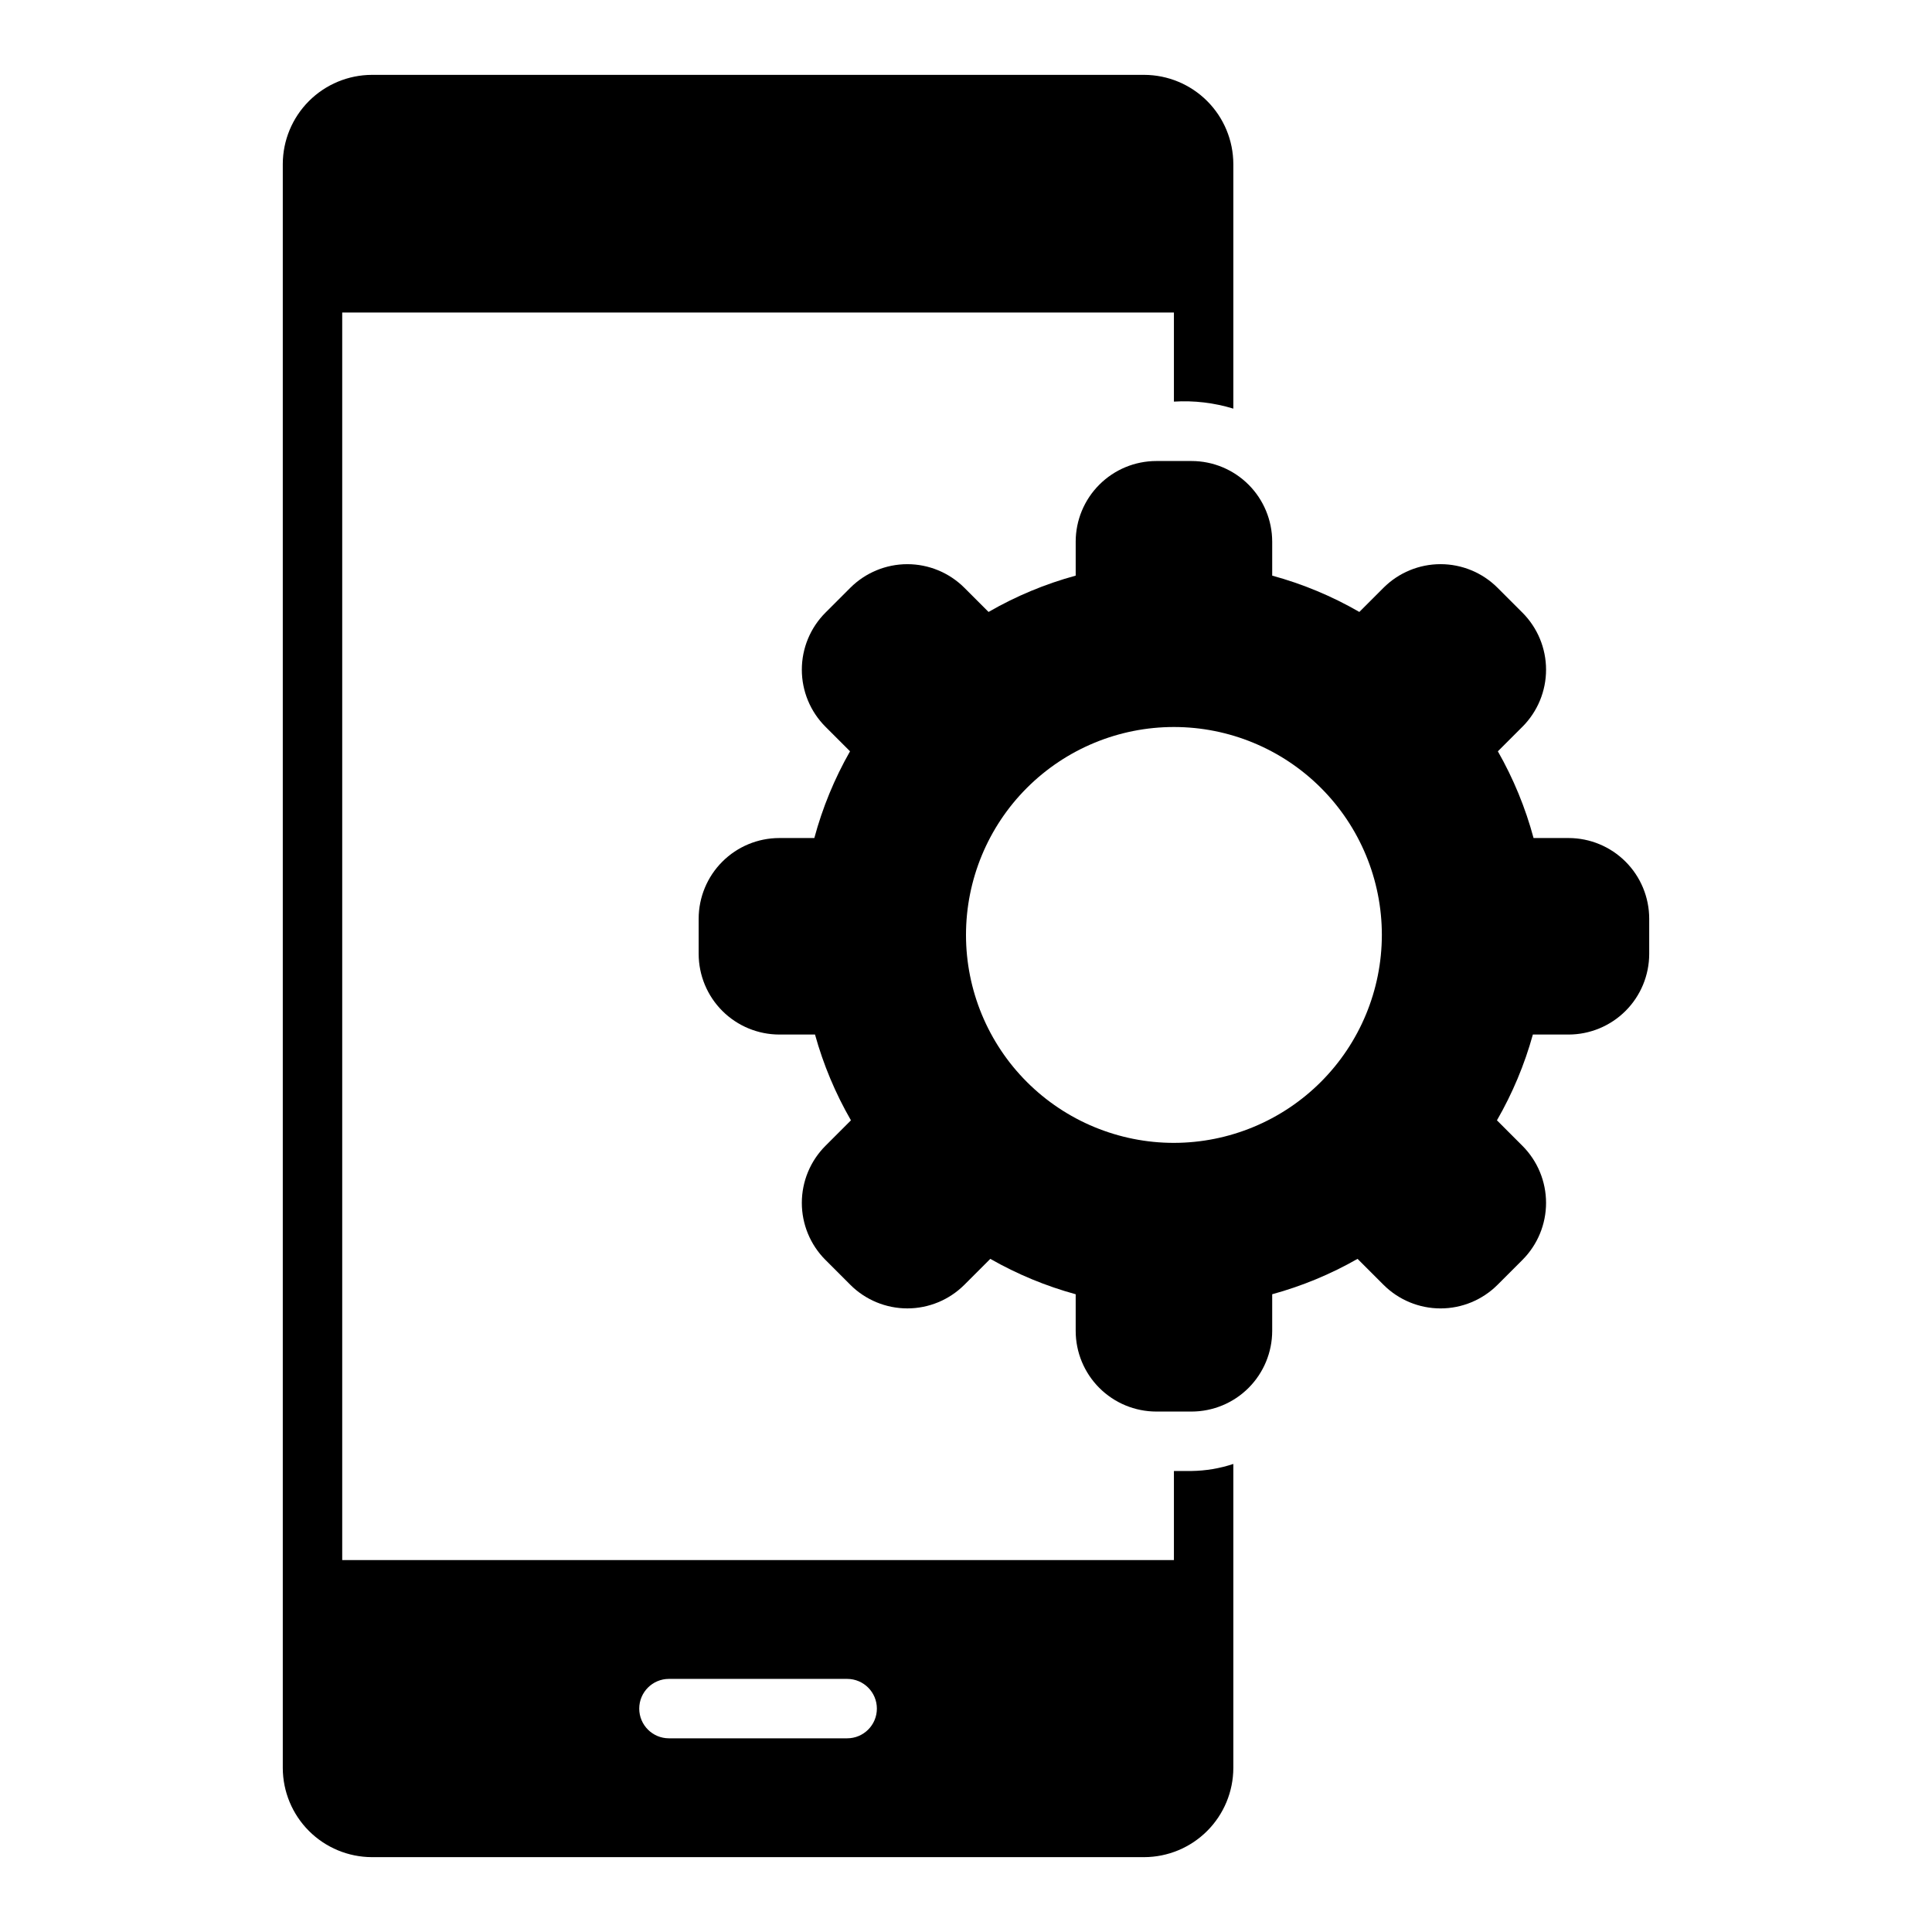
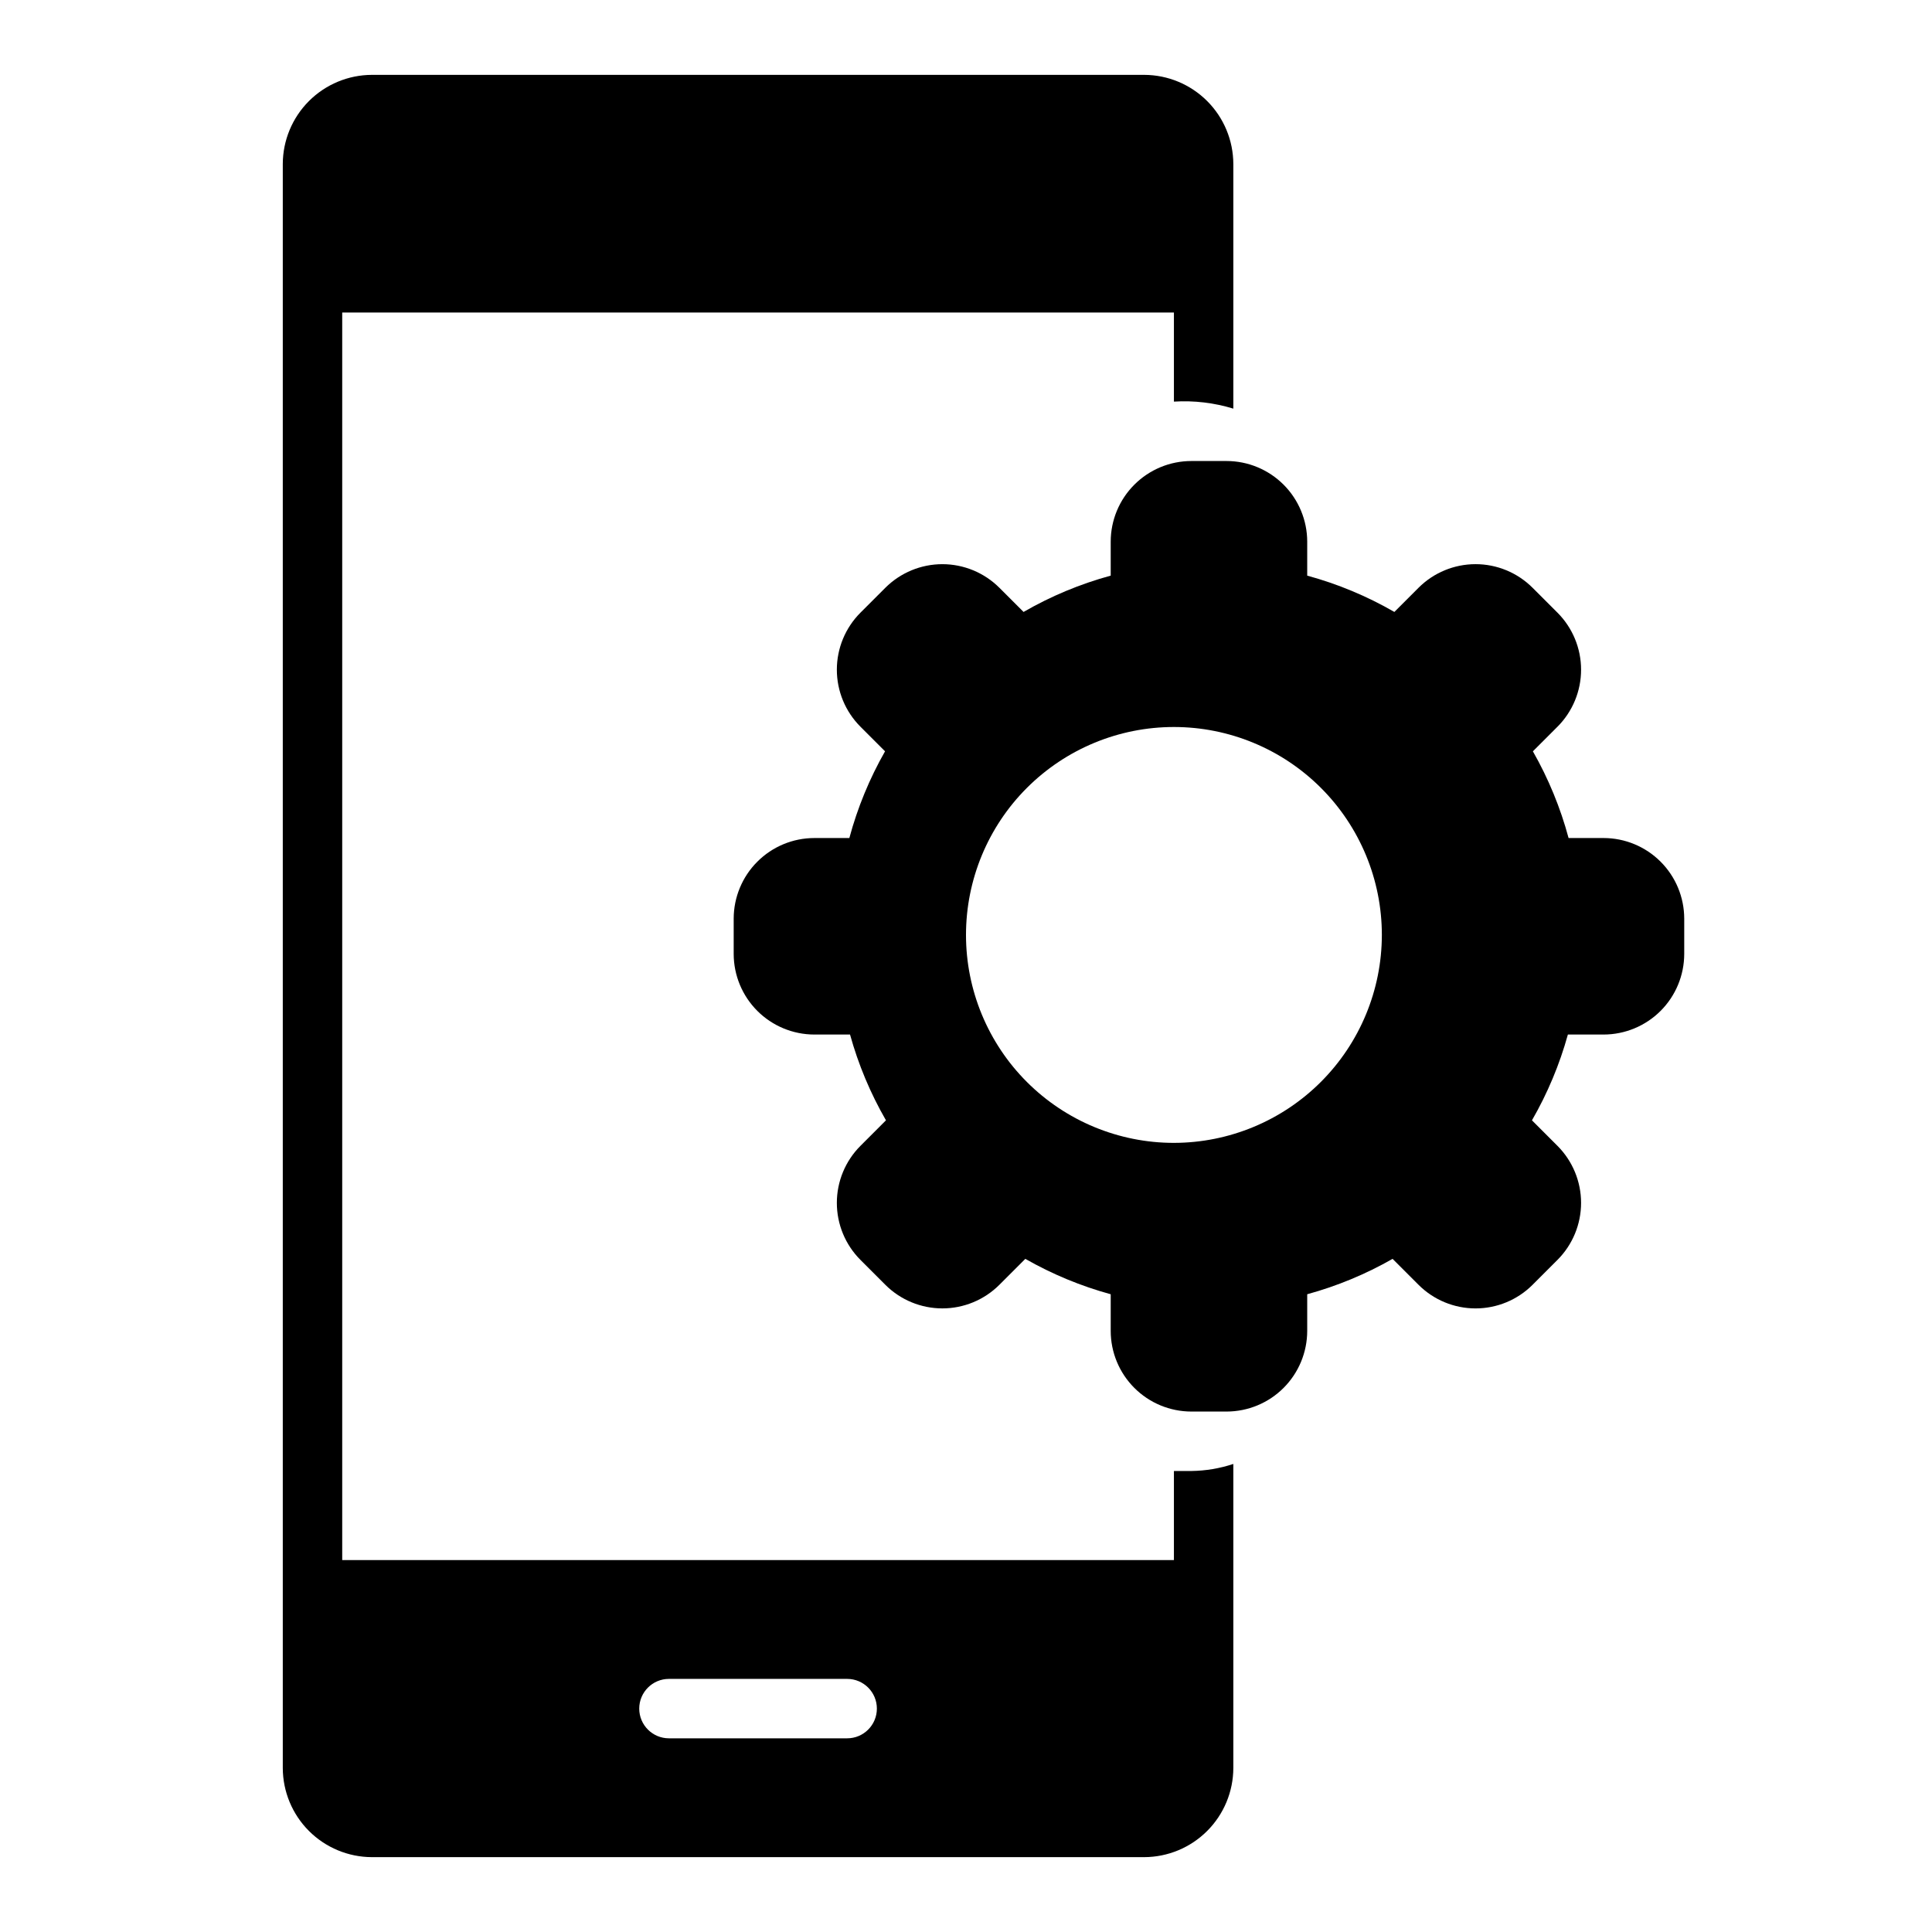
<svg xmlns="http://www.w3.org/2000/svg" fill="#000000" width="800px" height="800px" version="1.1" viewBox="144 144 512 512">
-   <path d="m559.69 366.09h-9.281c-2.16-8.035-5.34-15.758-9.461-22.984l6.523-6.523v0.004c4-4.012 6.25-9.445 6.25-15.109 0-5.664-2.25-11.098-6.25-15.109l-6.609-6.606c-4.008-4.004-9.441-6.254-15.105-6.254-5.668 0-11.102 2.25-15.109 6.254l-6.41 6.41c-7.254-4.188-15.016-7.422-23.094-9.625v-9.004c-0.008-5.664-2.262-11.098-6.266-15.102-4.008-4.008-9.438-6.262-15.102-6.266h-9.34c-5.668 0.004-11.098 2.258-15.102 6.266-4.008 4.004-6.262 9.434-6.266 15.102v9.004c-8.082 2.203-15.844 5.438-23.094 9.625l-6.41-6.41h-0.004c-4.008-4-9.441-6.25-15.105-6.25s-11.098 2.25-15.109 6.25l-6.609 6.609 0.004-0.004c-4.004 4.012-6.25 9.445-6.25 15.109 0 5.664 2.246 11.098 6.25 15.105l6.523 6.523c-4.121 7.227-7.301 14.949-9.461 22.984h-9.281c-5.668 0.004-11.098 2.258-15.102 6.266-4.008 4.004-6.262 9.438-6.269 15.102v9.34c0.008 5.664 2.262 11.098 6.269 15.102 4.004 4.004 9.434 6.258 15.102 6.266h9.461c2.203 7.949 5.402 15.59 9.523 22.734l-6.766 6.769c-4.004 4.012-6.25 9.445-6.25 15.109 0 5.664 2.246 11.098 6.25 15.105l6.609 6.609h-0.004c4.012 4 9.445 6.25 15.109 6.25s11.098-2.25 15.105-6.25l6.879-6.879h0.004c7.117 4.062 14.719 7.215 22.625 9.379v9.723-0.004c0.004 5.664 2.258 11.098 6.266 15.102 4.004 4.008 9.434 6.258 15.102 6.266h9.34c5.664-0.008 11.094-2.258 15.102-6.266 4.004-4.004 6.258-9.438 6.266-15.102v-9.719c7.906-2.164 15.508-5.316 22.625-9.379l6.879 6.879c4.008 4.004 9.441 6.254 15.109 6.254 5.664 0 11.098-2.25 15.105-6.254l6.609-6.609c4-4.008 6.25-9.441 6.25-15.105 0-5.664-2.25-11.098-6.25-15.109l-6.766-6.769c4.121-7.144 7.32-14.785 9.52-22.734h9.465c5.664-0.008 11.098-2.262 15.102-6.266 4.008-4.004 6.258-9.438 6.266-15.102v-9.34c-0.008-5.664-2.258-11.098-6.266-15.102-4.004-4.008-9.438-6.262-15.102-6.266zm-104.59 80.785c-14.613 0-28.629-5.809-38.965-16.141-10.332-10.336-16.137-24.352-16.137-38.965s5.805-28.633 16.137-38.965c10.336-10.336 24.352-16.141 38.965-16.141 14.617 0 28.633 5.805 38.965 16.141 10.336 10.332 16.141 24.352 16.141 38.965-0.016 14.609-5.828 28.617-16.156 38.945-10.332 10.332-24.34 16.141-38.949 16.16zm4.672 86.949h-4.672v23.617l-220.41-0.004v-330.62h220.41v23.617c5.316-0.332 10.652 0.301 15.746 1.859v-64.836c-0.02-6.258-2.512-12.254-6.938-16.68-4.426-4.422-10.422-6.918-16.68-6.938h-204.67c-6.258 0.02-12.254 2.516-16.68 6.938-4.426 4.426-6.918 10.422-6.938 16.68v425.09c0.02 6.258 2.512 12.254 6.938 16.68 4.426 4.426 10.422 6.918 16.68 6.938h204.67c6.258-0.02 12.254-2.512 16.68-6.938 4.426-4.426 6.918-10.422 6.938-16.68v-80.586c-3.574 1.188-7.309 1.816-11.074 1.867zm-91.262 70.848h-47.234c-4.348 0-7.871-3.523-7.871-7.871 0-4.348 3.523-7.875 7.871-7.875h47.234c4.348 0 7.871 3.527 7.871 7.875 0 4.348-3.523 7.871-7.871 7.871z" />
+   <path d="m559.69 366.09c-2.16-8.035-5.34-15.758-9.461-22.984l6.523-6.523v0.004c4-4.012 6.25-9.445 6.25-15.109 0-5.664-2.25-11.098-6.25-15.109l-6.609-6.606c-4.008-4.004-9.441-6.254-15.105-6.254-5.668 0-11.102 2.25-15.109 6.254l-6.41 6.41c-7.254-4.188-15.016-7.422-23.094-9.625v-9.004c-0.008-5.664-2.262-11.098-6.266-15.102-4.008-4.008-9.438-6.262-15.102-6.266h-9.34c-5.668 0.004-11.098 2.258-15.102 6.266-4.008 4.004-6.262 9.434-6.266 15.102v9.004c-8.082 2.203-15.844 5.438-23.094 9.625l-6.41-6.41h-0.004c-4.008-4-9.441-6.25-15.105-6.25s-11.098 2.25-15.109 6.25l-6.609 6.609 0.004-0.004c-4.004 4.012-6.25 9.445-6.25 15.109 0 5.664 2.246 11.098 6.25 15.105l6.523 6.523c-4.121 7.227-7.301 14.949-9.461 22.984h-9.281c-5.668 0.004-11.098 2.258-15.102 6.266-4.008 4.004-6.262 9.438-6.269 15.102v9.34c0.008 5.664 2.262 11.098 6.269 15.102 4.004 4.004 9.434 6.258 15.102 6.266h9.461c2.203 7.949 5.402 15.59 9.523 22.734l-6.766 6.769c-4.004 4.012-6.25 9.445-6.25 15.109 0 5.664 2.246 11.098 6.25 15.105l6.609 6.609h-0.004c4.012 4 9.445 6.25 15.109 6.25s11.098-2.25 15.105-6.25l6.879-6.879h0.004c7.117 4.062 14.719 7.215 22.625 9.379v9.723-0.004c0.004 5.664 2.258 11.098 6.266 15.102 4.004 4.008 9.434 6.258 15.102 6.266h9.34c5.664-0.008 11.094-2.258 15.102-6.266 4.004-4.004 6.258-9.438 6.266-15.102v-9.719c7.906-2.164 15.508-5.316 22.625-9.379l6.879 6.879c4.008 4.004 9.441 6.254 15.109 6.254 5.664 0 11.098-2.25 15.105-6.254l6.609-6.609c4-4.008 6.25-9.441 6.25-15.105 0-5.664-2.25-11.098-6.25-15.109l-6.766-6.769c4.121-7.144 7.32-14.785 9.52-22.734h9.465c5.664-0.008 11.098-2.262 15.102-6.266 4.008-4.004 6.258-9.438 6.266-15.102v-9.34c-0.008-5.664-2.258-11.098-6.266-15.102-4.004-4.008-9.438-6.262-15.102-6.266zm-104.59 80.785c-14.613 0-28.629-5.809-38.965-16.141-10.332-10.336-16.137-24.352-16.137-38.965s5.805-28.633 16.137-38.965c10.336-10.336 24.352-16.141 38.965-16.141 14.617 0 28.633 5.805 38.965 16.141 10.336 10.332 16.141 24.352 16.141 38.965-0.016 14.609-5.828 28.617-16.156 38.945-10.332 10.332-24.34 16.141-38.949 16.16zm4.672 86.949h-4.672v23.617l-220.41-0.004v-330.62h220.41v23.617c5.316-0.332 10.652 0.301 15.746 1.859v-64.836c-0.02-6.258-2.512-12.254-6.938-16.68-4.426-4.422-10.422-6.918-16.68-6.938h-204.67c-6.258 0.02-12.254 2.516-16.68 6.938-4.426 4.426-6.918 10.422-6.938 16.68v425.09c0.02 6.258 2.512 12.254 6.938 16.68 4.426 4.426 10.422 6.918 16.68 6.938h204.67c6.258-0.02 12.254-2.512 16.68-6.938 4.426-4.426 6.918-10.422 6.938-16.68v-80.586c-3.574 1.188-7.309 1.816-11.074 1.867zm-91.262 70.848h-47.234c-4.348 0-7.871-3.523-7.871-7.871 0-4.348 3.523-7.875 7.871-7.875h47.234c4.348 0 7.871 3.527 7.871 7.875 0 4.348-3.523 7.871-7.871 7.871z" />
</svg>